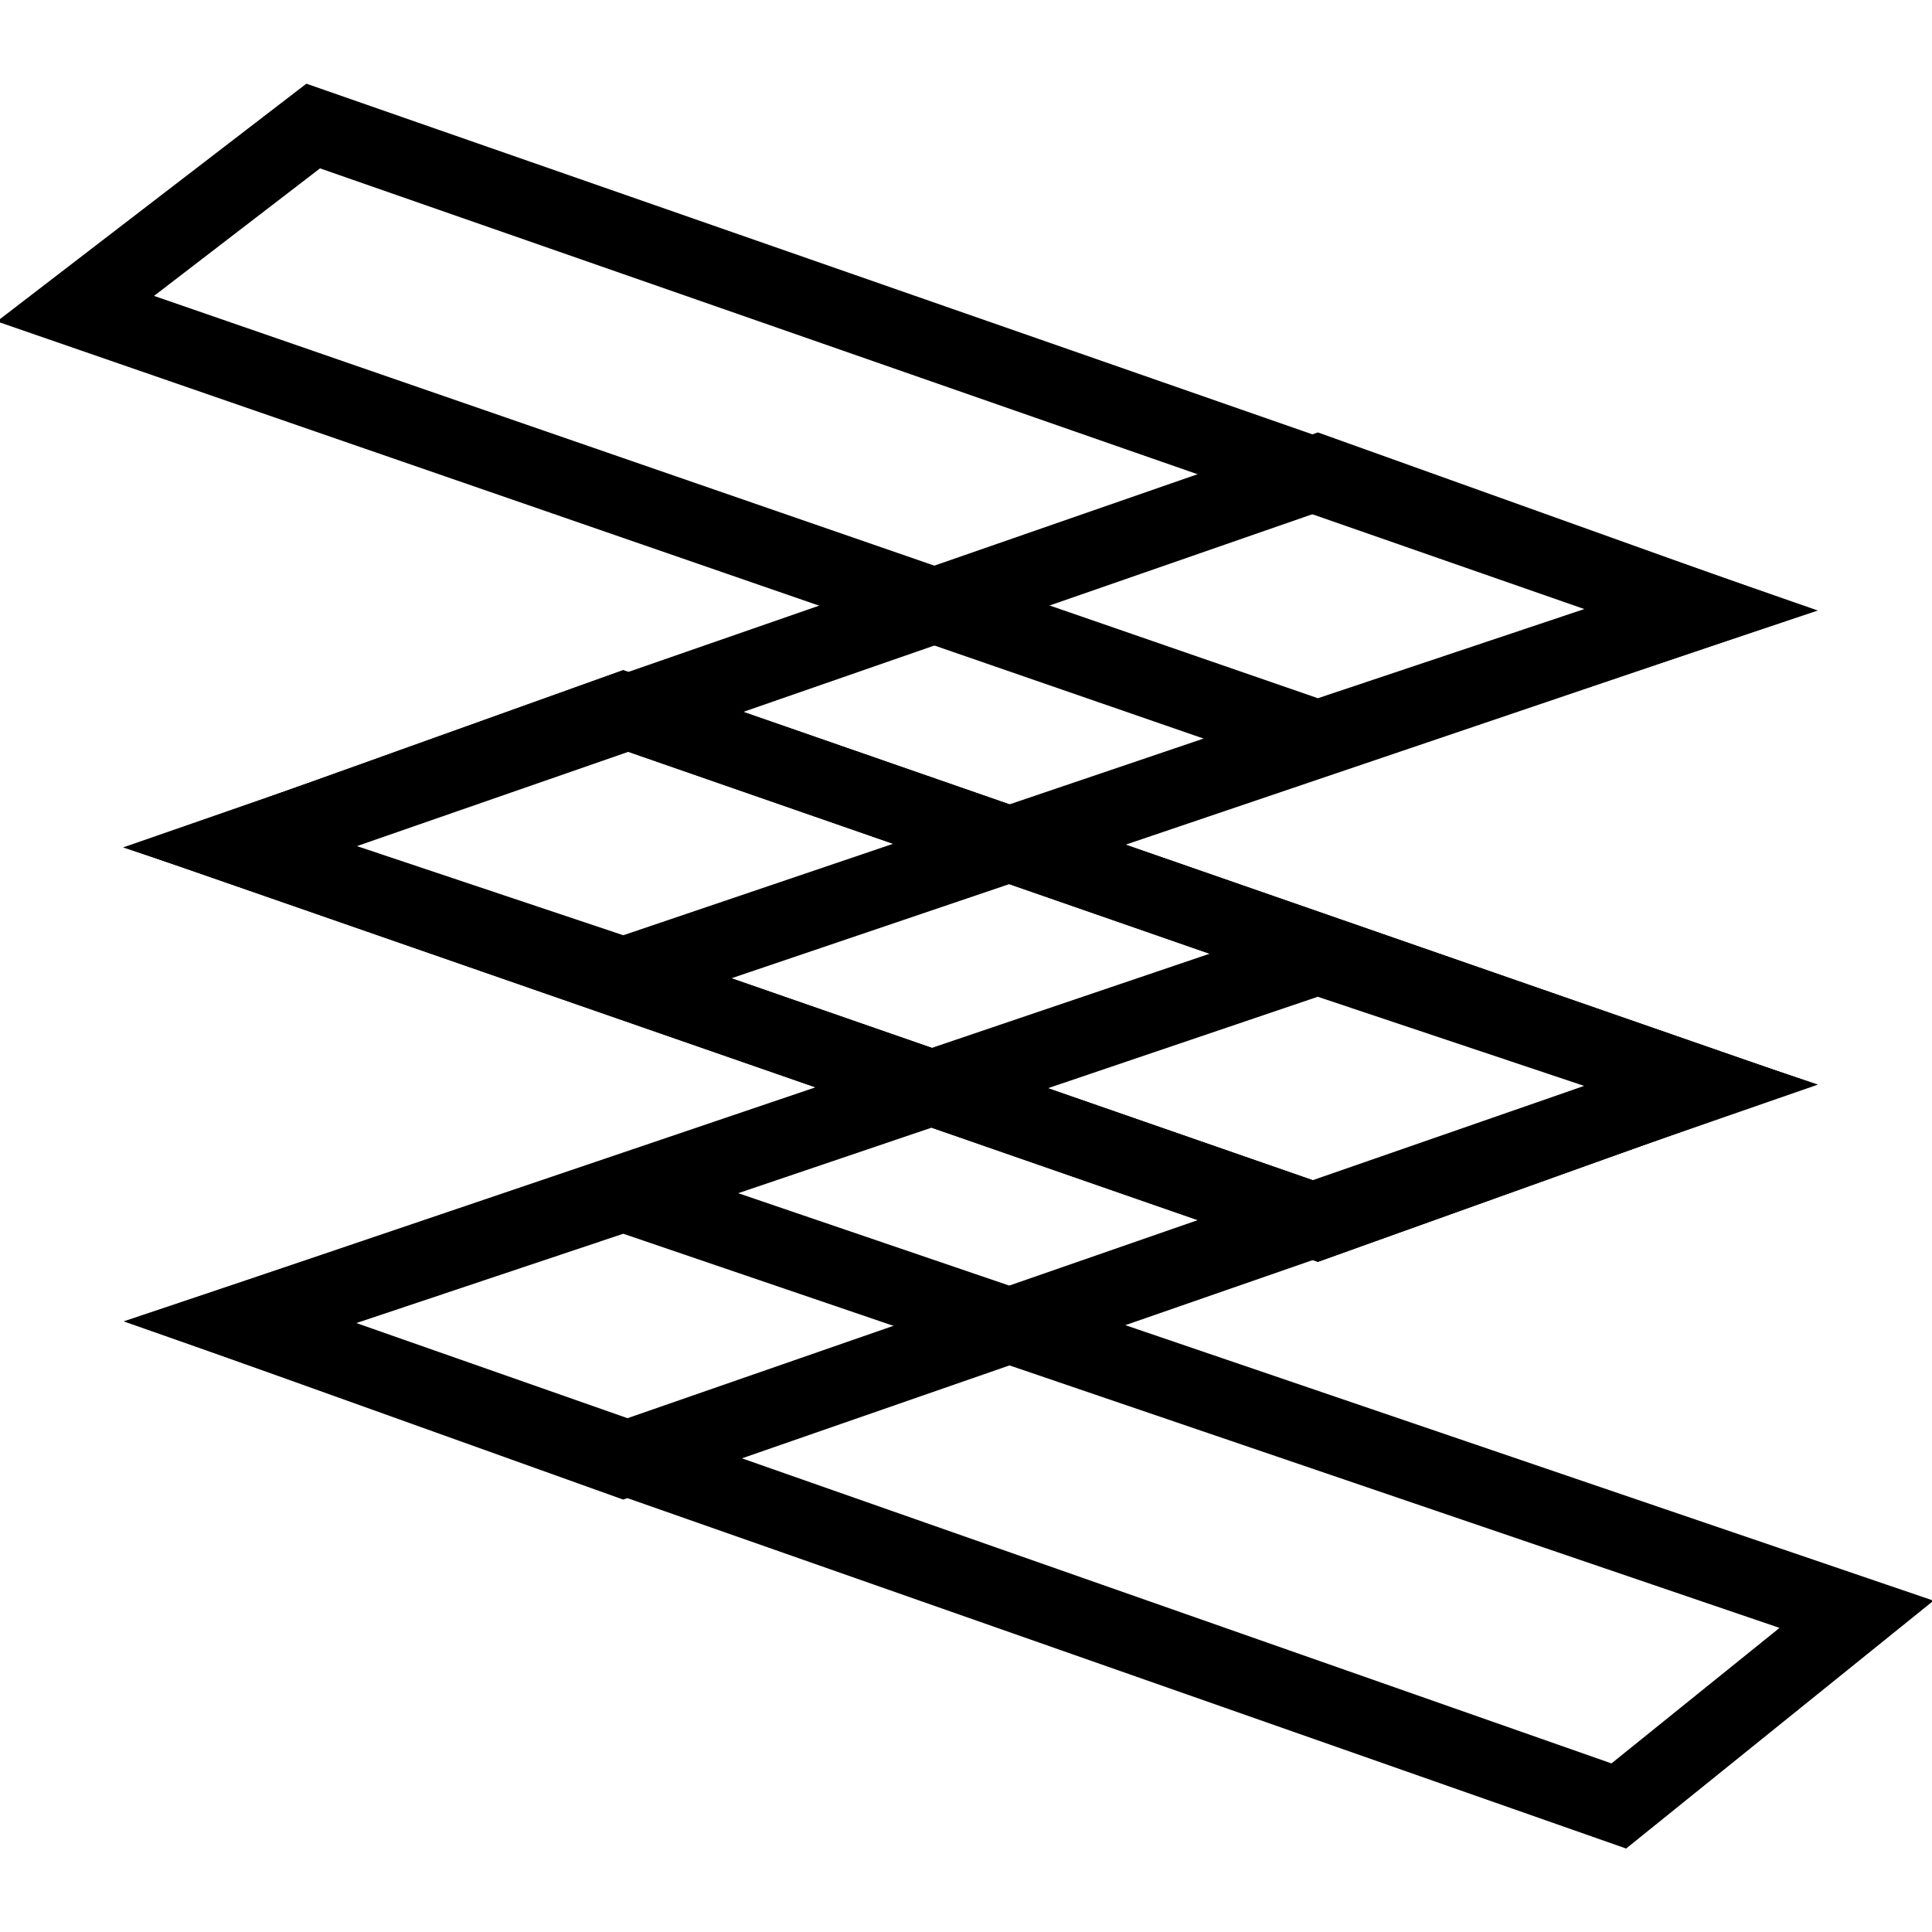
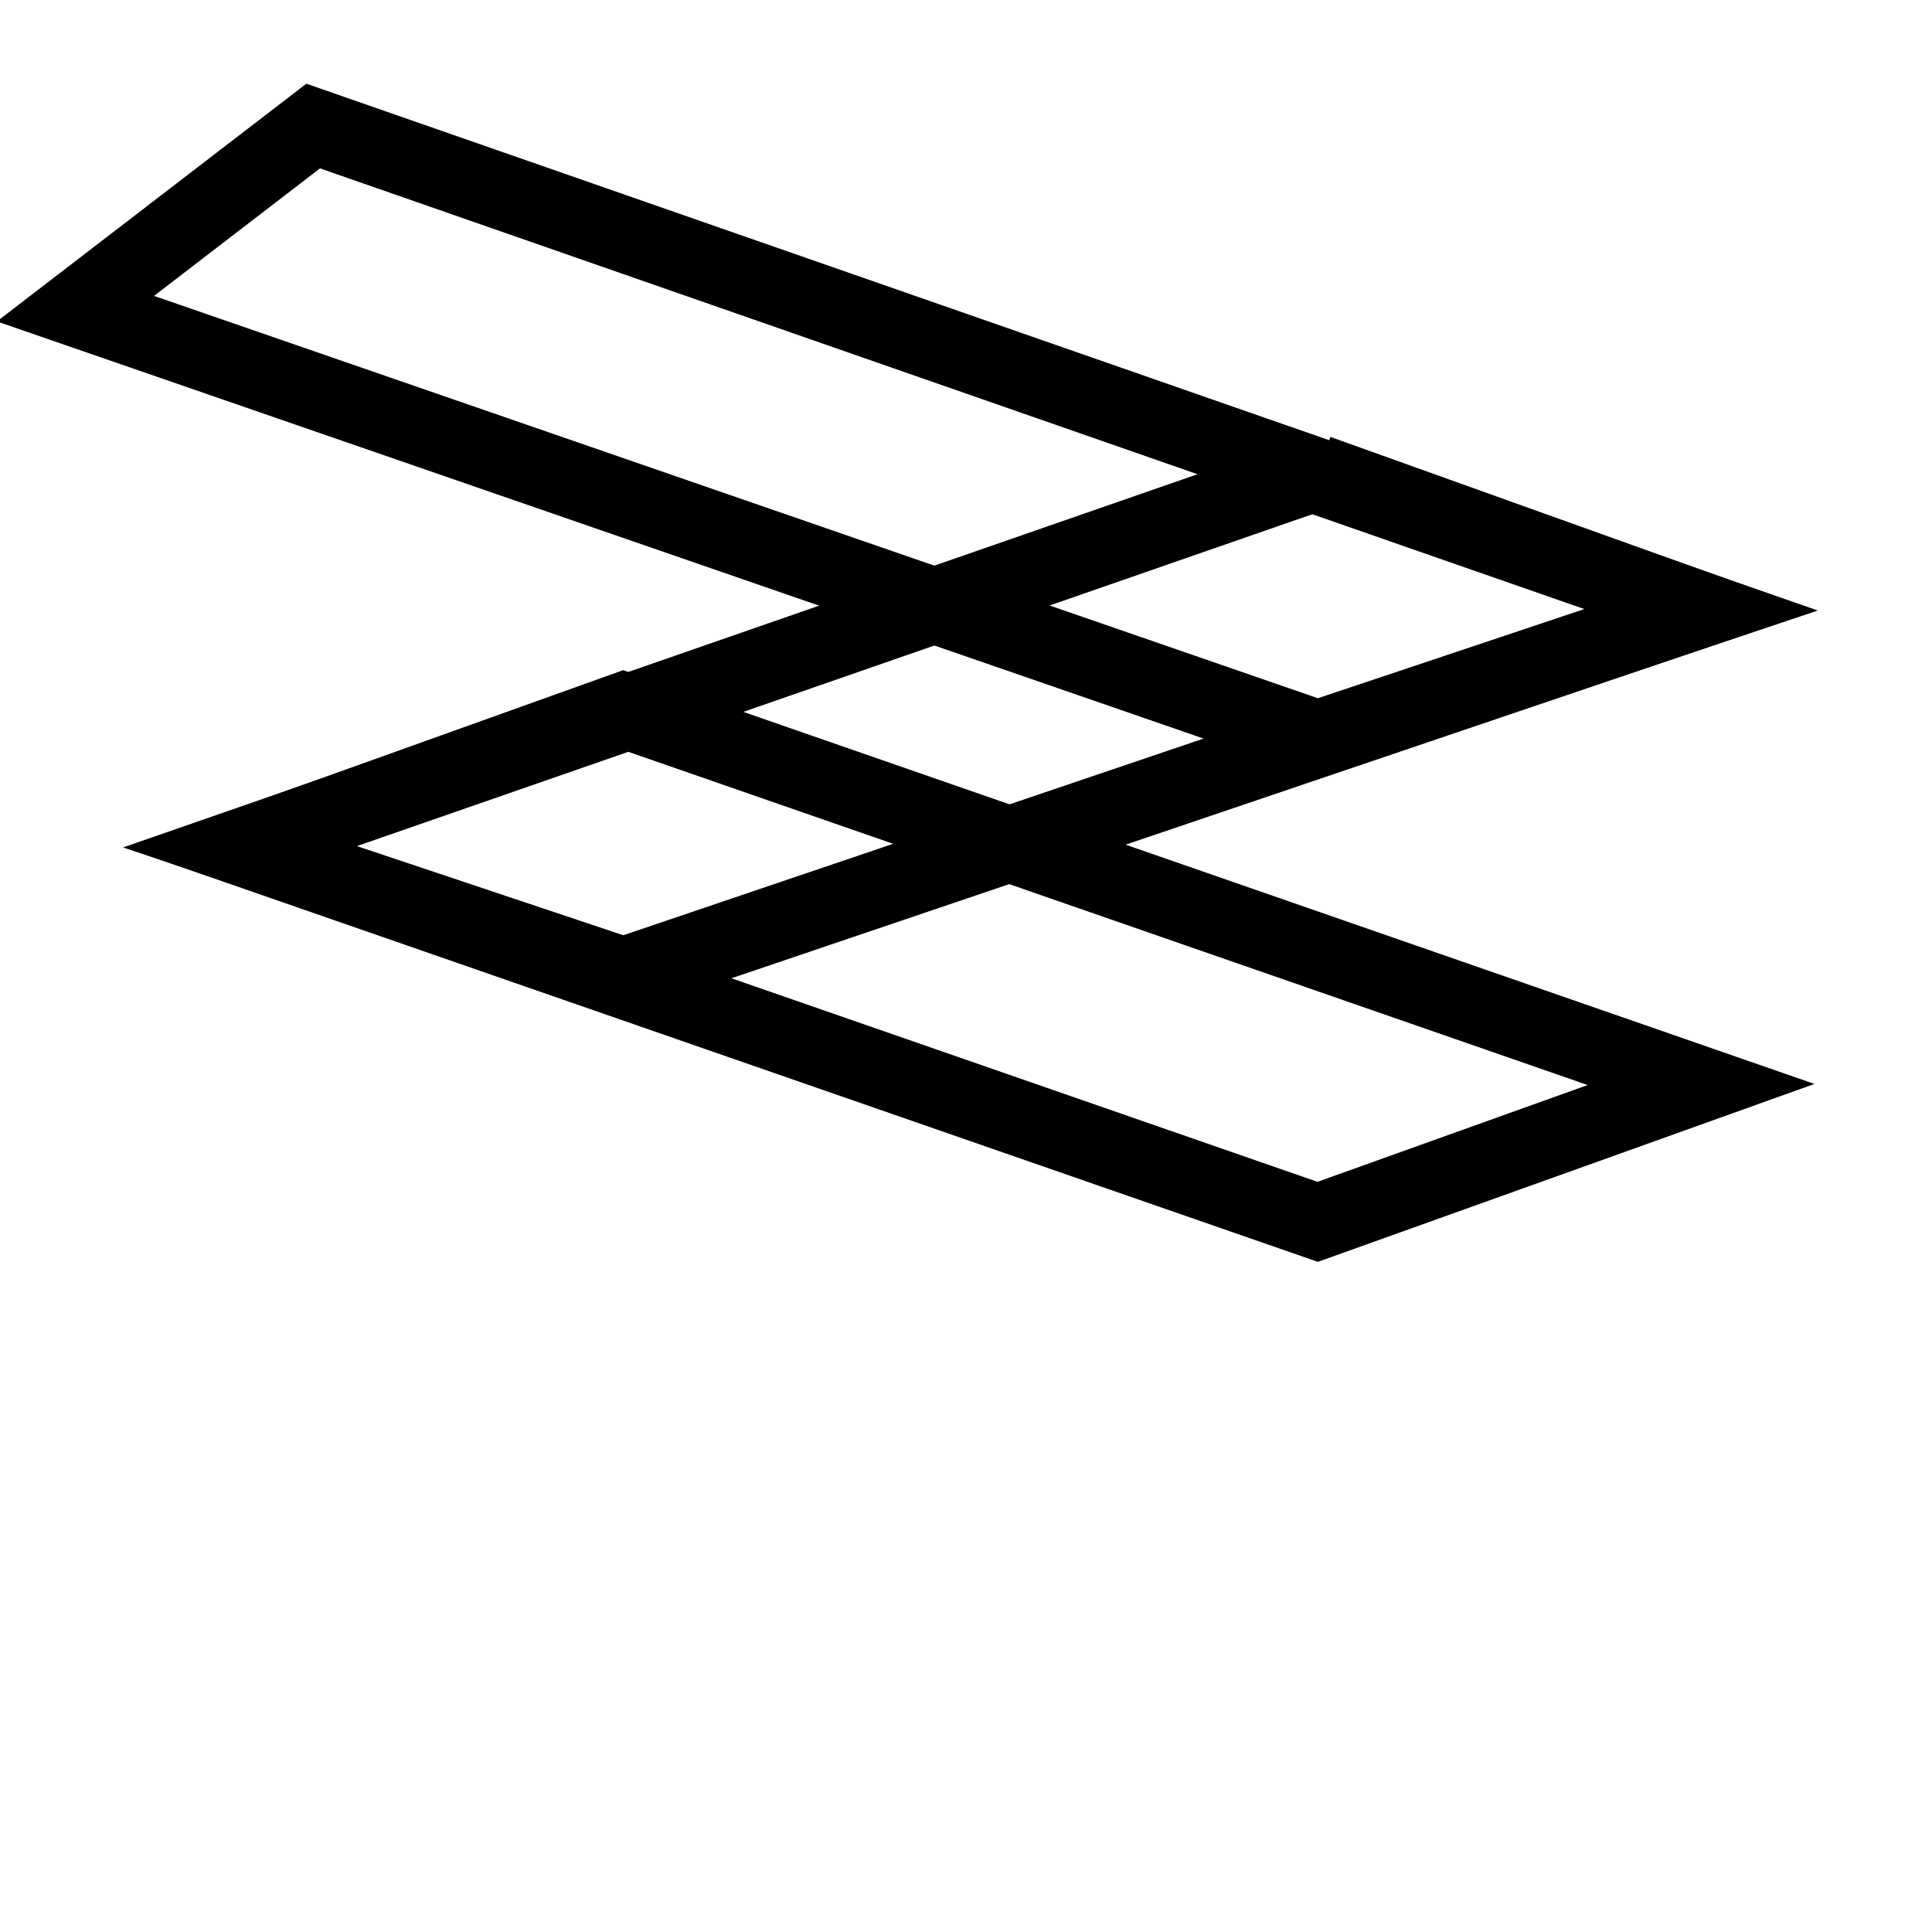
<svg xmlns="http://www.w3.org/2000/svg" version="1.1" x="0px" y="0px" viewBox="0 0 256 256" enable-background="new 0 0 256 256" xml:space="preserve">
  <g>
    <g>
      <path stroke-width="10" fill-opacity="0" stroke="#000000" d="M118.9,203" />
-       <path stroke-width="10" fill-opacity="0" stroke="#000000" d="M186.7,124.4" />
-       <path stroke-width="10" fill-opacity="0" stroke="#000000" d="M225.4,143.7l-50.8,18.2L31.8,112.3l50.8-18.2L225.4,143.7z" />
-       <path stroke-width="10" fill-opacity="0" stroke="#000000" d="M174.6,126.8l50.8,17L82.6,193.4l-50.8-18.2L174.6,126.8z" />
-       <path stroke-width="10" fill-opacity="0" stroke="#000000" d="M31.8,175.2l50.8-17L246,213.9l-31.5,25.4L31.8,175.2z" />
      <path stroke-width="10" fill-opacity="0" stroke="#000000" d="M225.4,80.8l-50.8,17L10,40.9l31.5-24.2L225.4,80.8z" />
-       <path stroke-width="10" fill-opacity="0" stroke="#000000" d="M174.6,62.6l50.8,18.2L82.6,129.2l-50.8-17L174.6,62.6z" />
+       <path stroke-width="10" fill-opacity="0" stroke="#000000" d="M174.6,62.6l50.8,18.2L82.6,129.2l-50.8-17L174.6,62.6" />
      <path stroke-width="10" fill-opacity="0" stroke="#000000" d="M31.8,112.3l50.8-18.2l142.8,49.6l-50.8,18.2L31.8,112.3z" />
    </g>
  </g>
</svg>